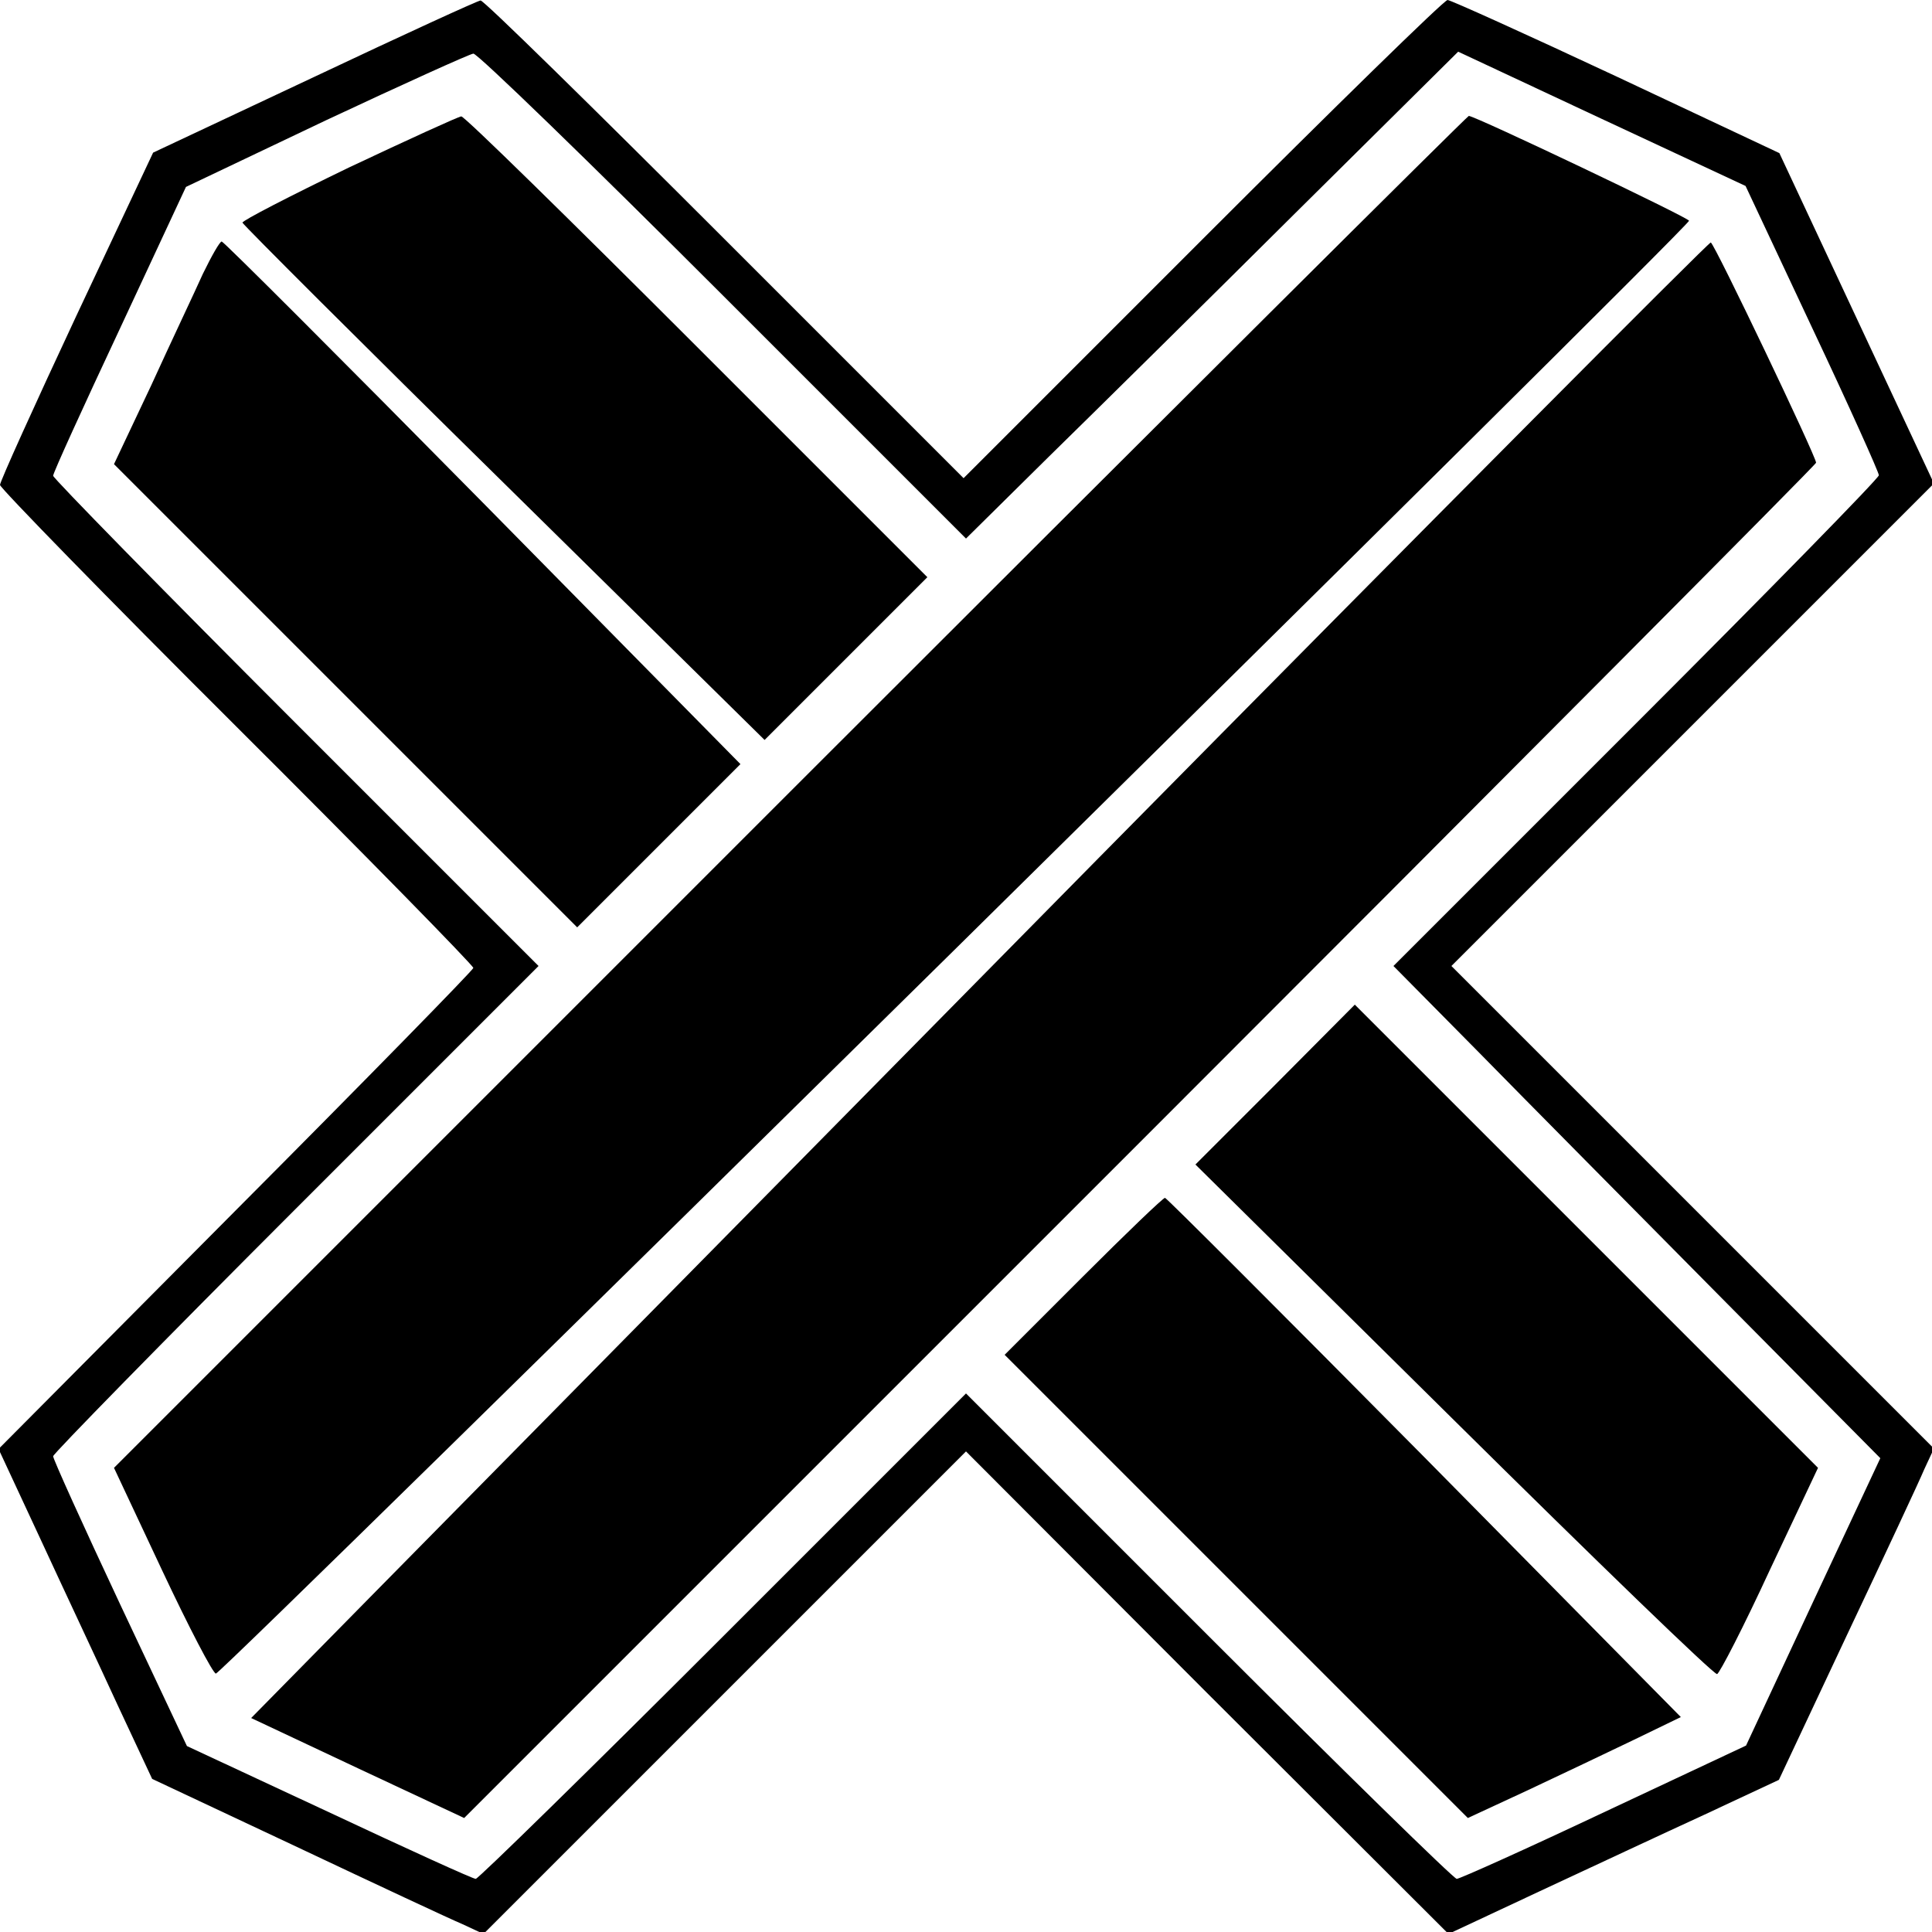
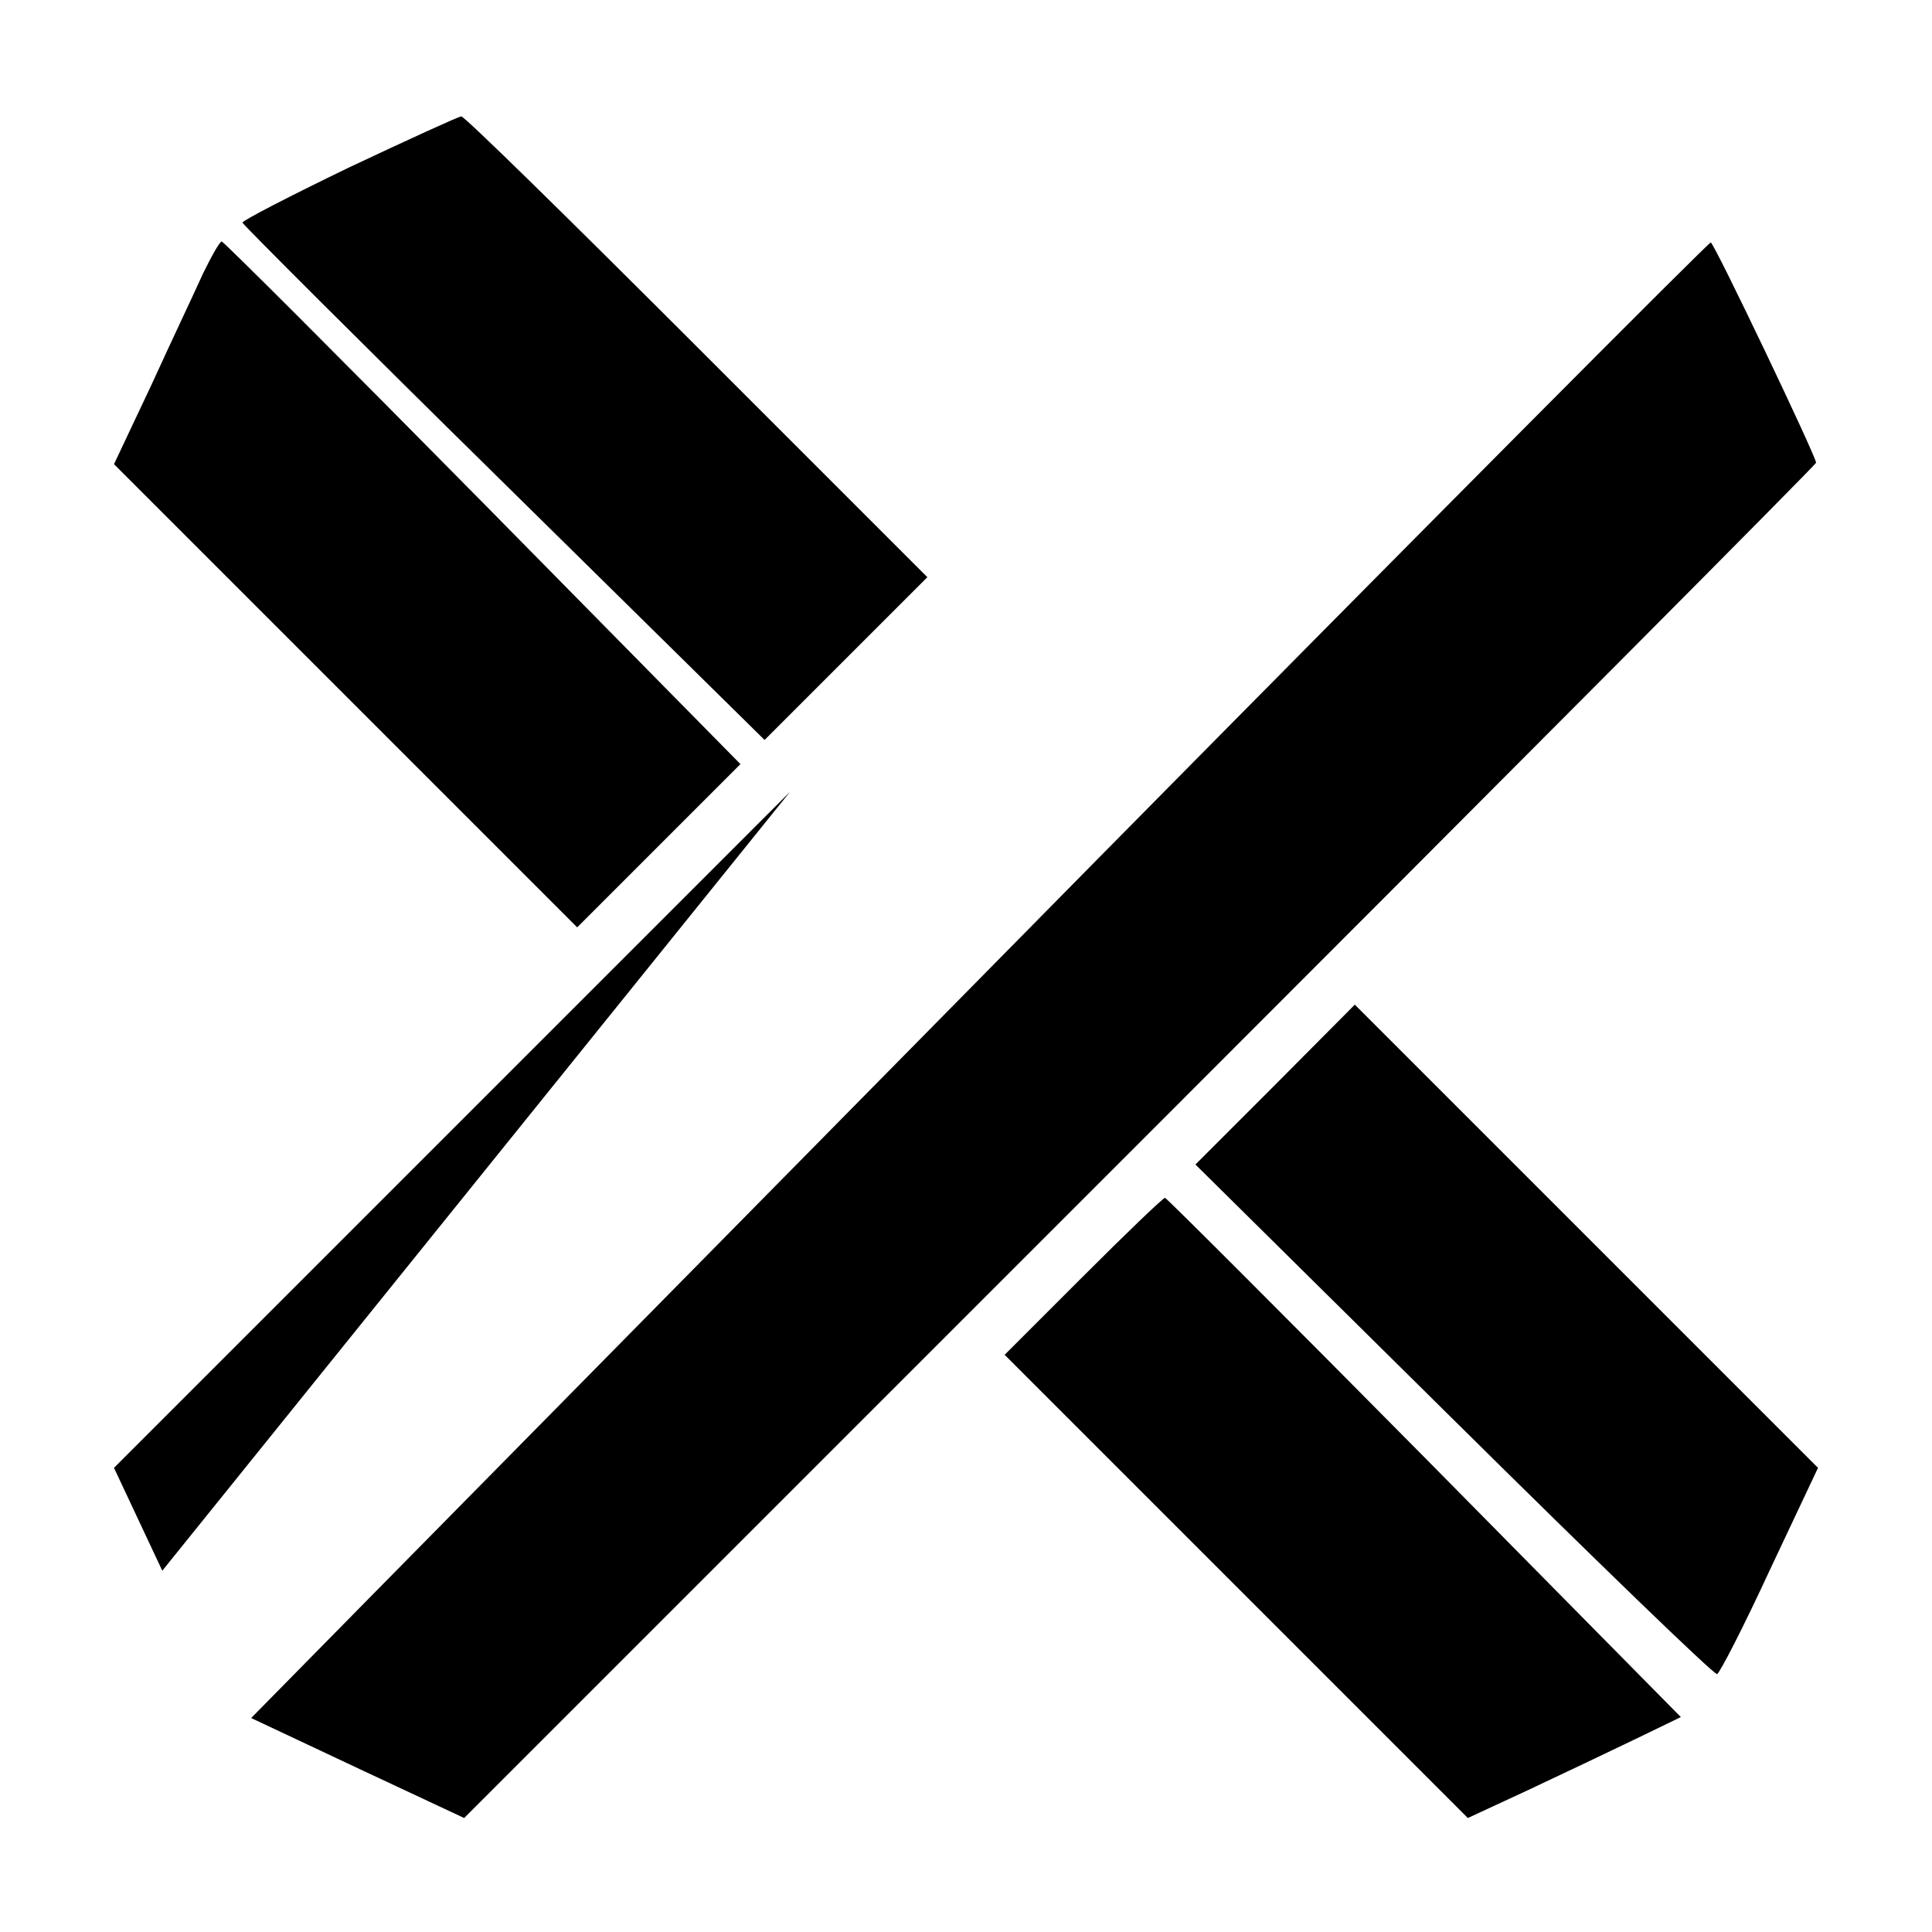
<svg xmlns="http://www.w3.org/2000/svg" version="1.0" width="400pt" height="400pt" viewBox="0 0 400 400" preserveAspectRatio="xMidYMid meet">
  <g transform="translate(0,400) scale(0.1,-0.1)" fill="#000000" stroke="none">
-     <path d="M651 3841 l-334 -157 -159 -338 c-87 -186 -158 -343 -158 -350 0 -6 220 -232 490 -501 270 -269 490 -494 490 -499 0 -4 -221 -230 -492 -502 l-491 -494 87 -187 c48 -104 120 -257 159 -342 l72 -154 300 -141 c165 -78 319 -150 343 -160 l43 -20 499 499 500 500 499 -500 500 -499 188 88 c103 48 257 120 342 159 l154 72 141 300 c78 165 150 319 160 343 l20 43 -500 500 -499 499 499 499 500 500 -160 342 -160 342 -338 159 c-186 87 -343 158 -349 158 -7 0 -235 -223 -507 -495 l-495 -495 -495 495 c-272 272 -499 495 -505 494 -5 0 -160 -71 -344 -158z m846 -453 l503 -503 172 170 c95 93 325 320 510 504 l337 334 297 -139 298 -139 138 -294 c76 -161 138 -299 138 -305 0 -6 -226 -237 -502 -513 l-503 -503 175 -177 c96 -98 323 -327 504 -510 l329 -332 -139 -297 -139 -298 -294 -138 c-161 -76 -299 -138 -305 -138 -6 0 -237 226 -513 502 l-503 503 -503 -503 c-276 -276 -507 -502 -512 -502 -6 0 -142 62 -304 138 l-294 137 -139 295 c-76 162 -138 299 -138 305 0 5 226 236 502 512 l503 503 -503 503 c-276 276 -502 507 -502 512 0 6 62 142 138 304 l137 294 290 138 c160 75 297 137 305 138 8 1 241 -225 517 -501z" />
    <path d="M722 3653 c-122 -59 -221 -110 -220 -114 2 -5 245 -248 542 -540 l539 -531 168 168 169 169 -477 477 c-263 263 -482 478 -488 477 -5 0 -110 -48 -233 -106z" />
-     <path d="M1636 2361 l-1400 -1400 100 -213 c55 -117 105 -213 111 -213 13 0 3053 2998 3050 3008 -2 7 -443 217 -456 217 -3 0 -636 -630 -1405 -1399z" />
+     <path d="M1636 2361 l-1400 -1400 100 -213 z" />
    <path d="M420 3433 c-17 -38 -66 -141 -107 -231 l-77 -163 480 -480 479 -479 169 169 169 169 -533 541 c-294 298 -537 541 -541 541 -4 0 -21 -30 -39 -67z" />
    <path d="M2274 2223 c-693 -703 -1371 -1391 -1507 -1529 l-247 -251 221 -104 220 -103 1400 1400 c769 769 1399 1402 1399 1406 0 13 -210 453 -218 456 -4 1 -575 -573 -1268 -1275z" />
    <path d="M2640 1754 l-165 -165 535 -529 c294 -291 539 -528 545 -526 5 1 55 98 109 215 l100 212 -480 480 -479 479 -165 -166z" />
    <path d="M2242 1357 l-162 -162 479 -479 480 -480 123 57 c68 32 167 79 221 105 l97 47 -531 538 c-292 295 -534 537 -537 537 -4 0 -80 -73 -170 -163z" />
  </g>
</svg>